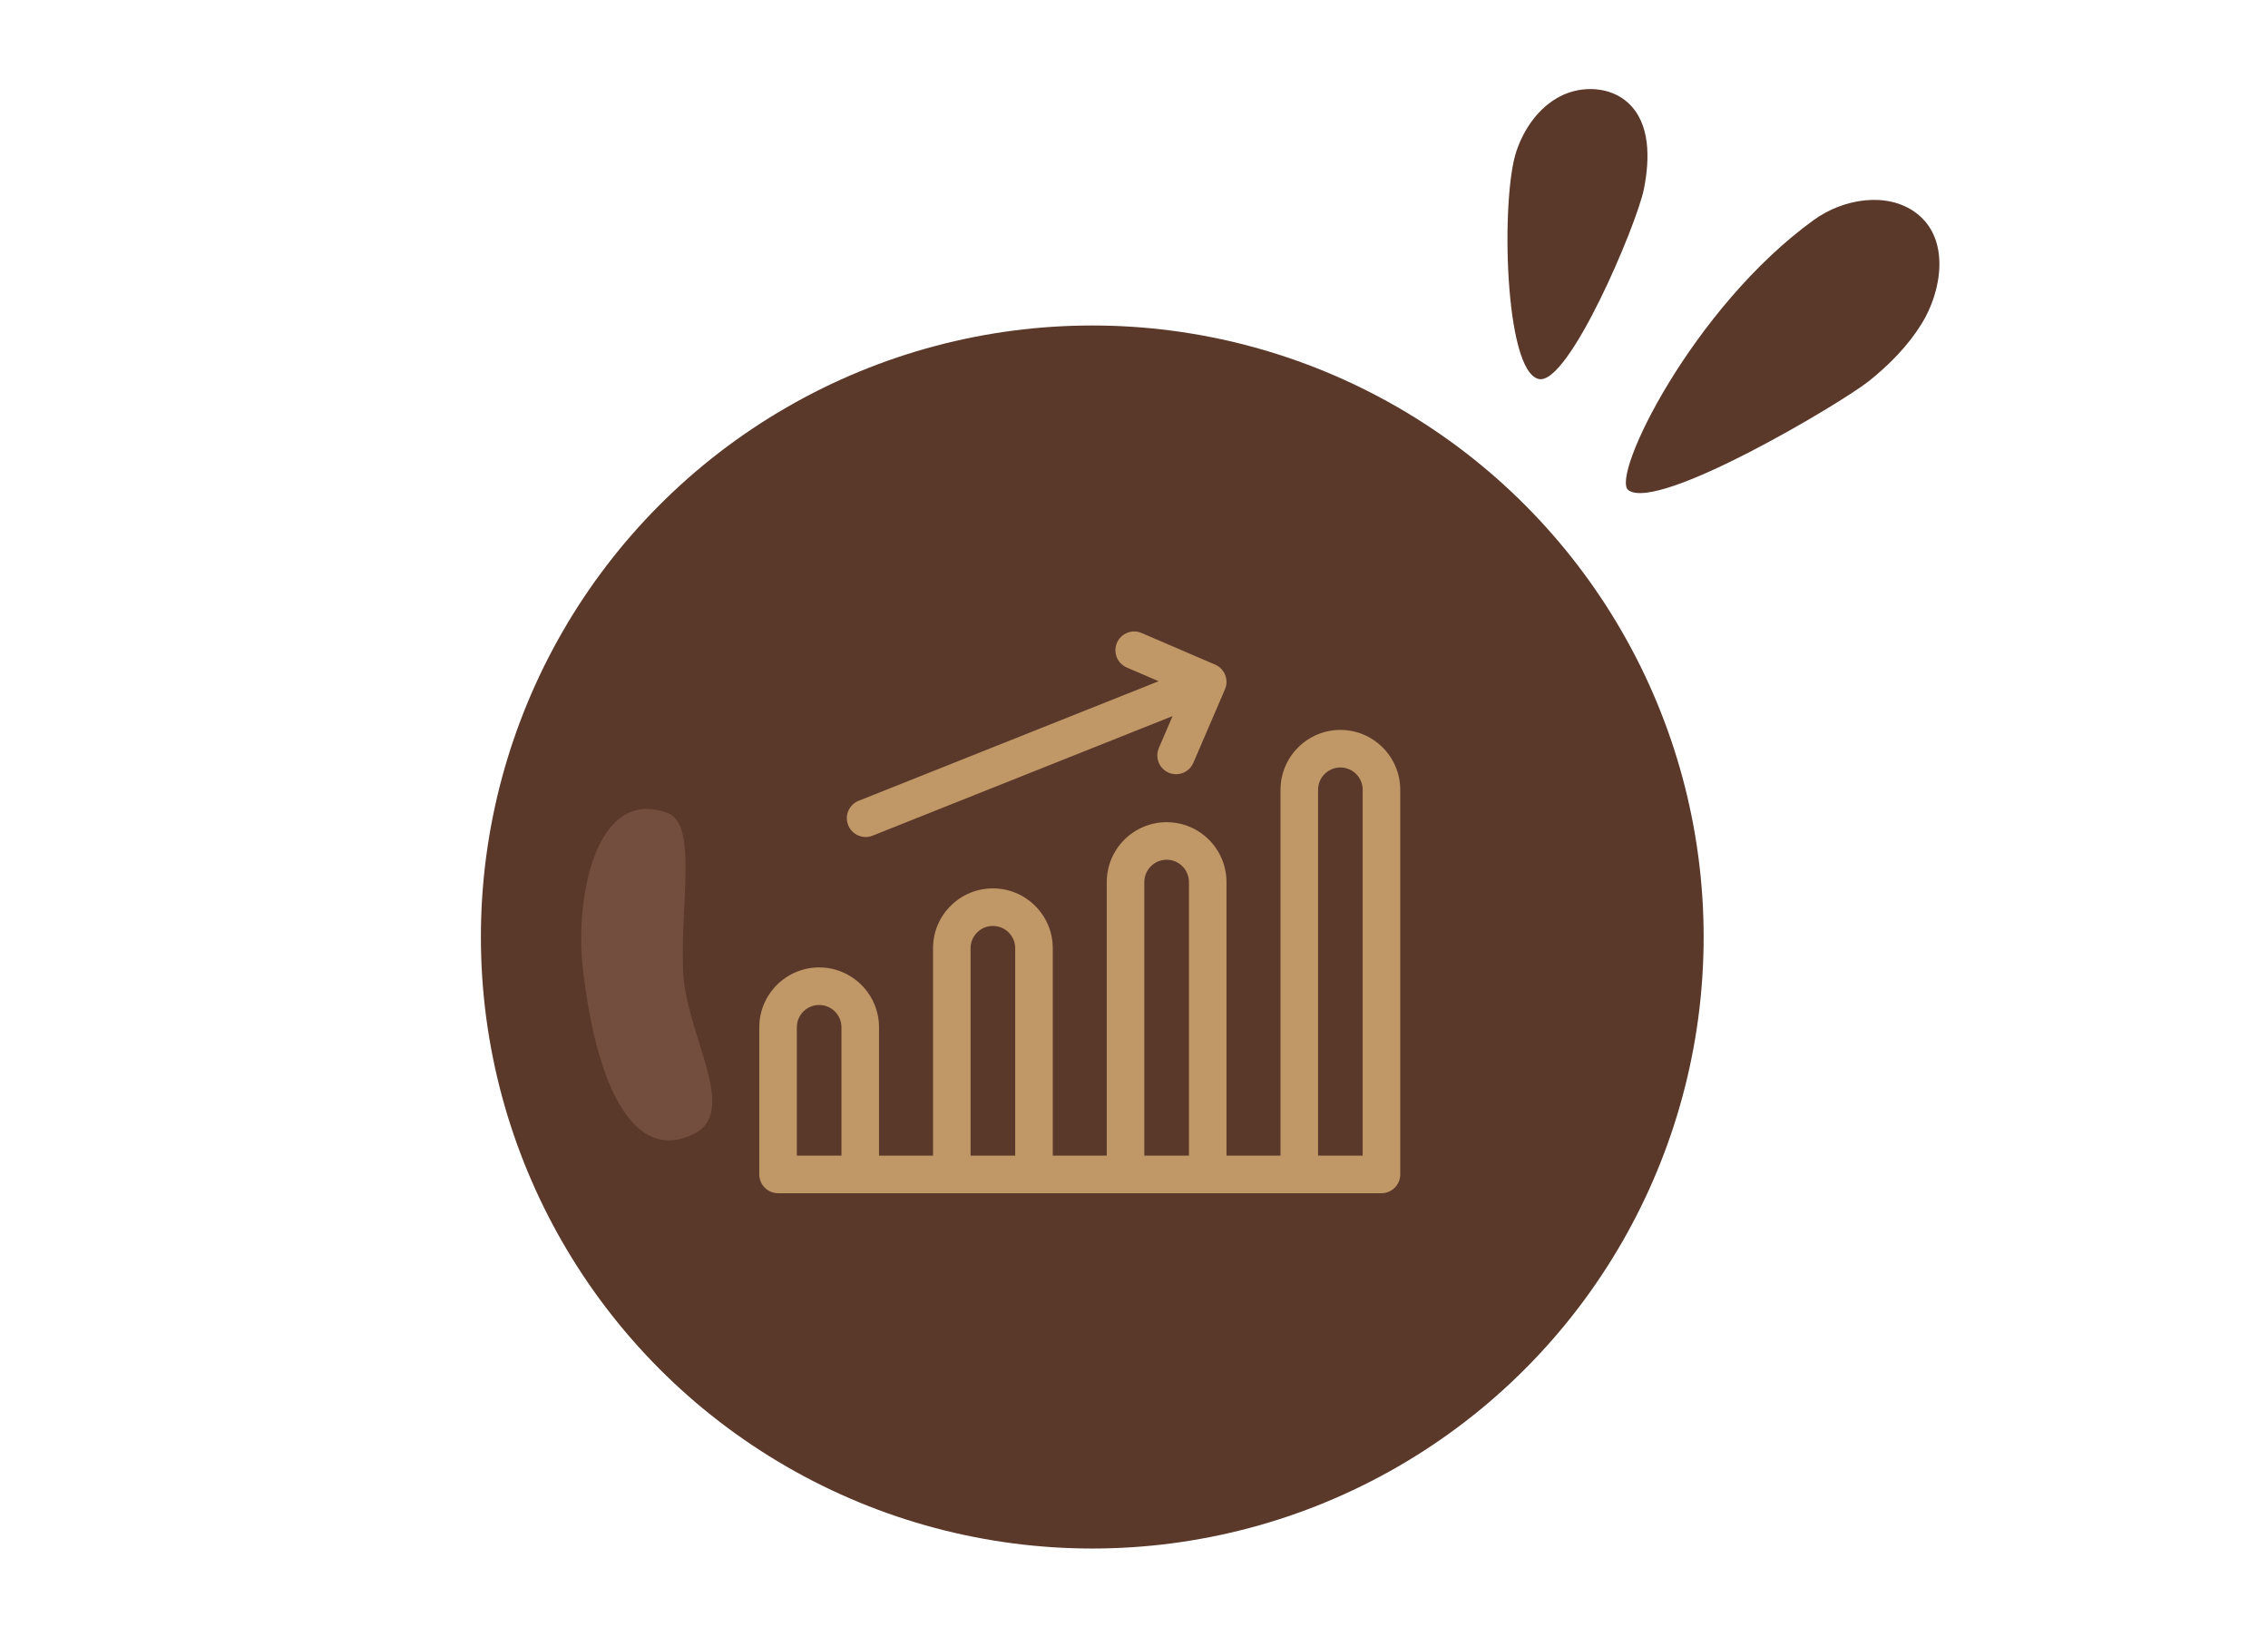
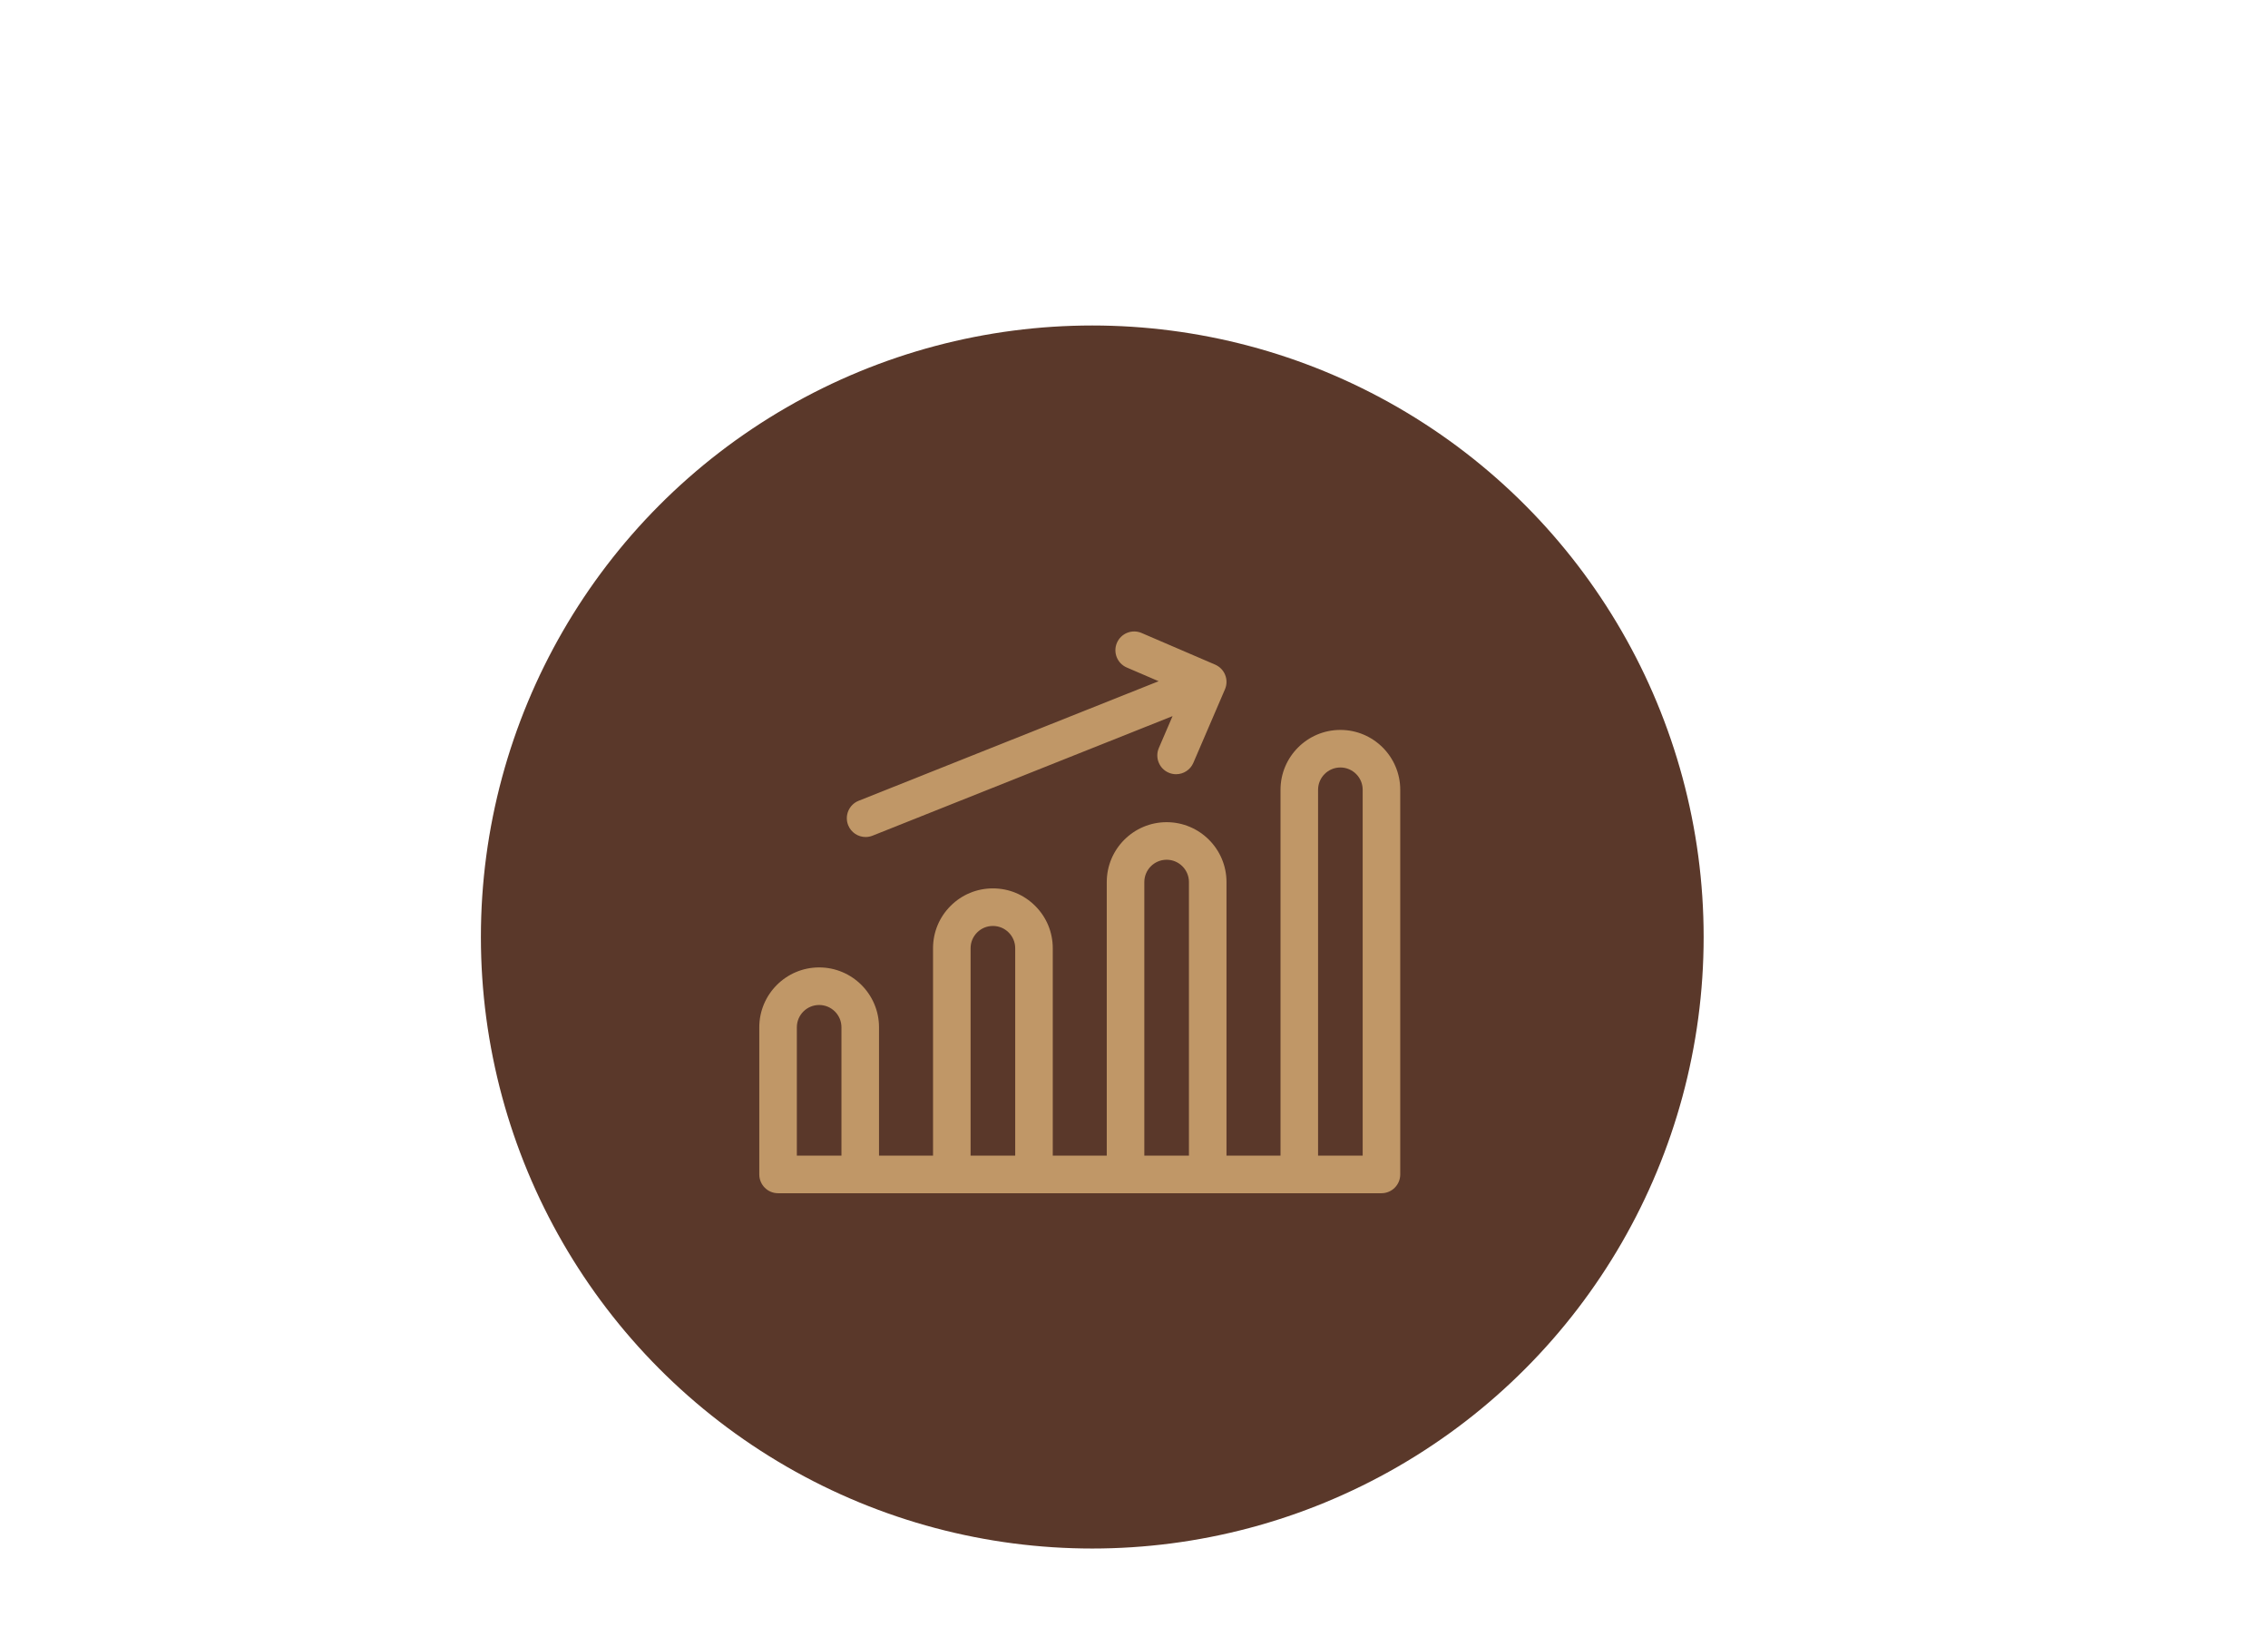
<svg xmlns="http://www.w3.org/2000/svg" width="230" height="165" viewBox="0 0 230 165" fill="none">
  <circle cx="110.768" cy="95" r="62" fill="#5A382A" />
-   <path d="M70.415 114.936C63.915 118.239 60.316 109.128 59.093 98.064C58.307 90.952 60.44 79.688 67.73 82.442C70.744 83.581 68.981 91.705 69.275 98.468C69.556 104.934 74.973 112.619 70.415 114.936Z" fill="#734E3F" />
  <g clip-path="url(#clip0_166_1285)">
-     <path d="M189.474 38.683C191.589 36.992 193.477 35.074 194.865 32.84C196.912 29.565 197.847 24.173 194.257 21.548C191.321 19.399 186.903 20.16 183.955 22.29C171.652 31.173 163.298 48.312 165.131 49.692C168.127 51.949 186.733 40.858 189.472 38.676L189.474 38.683Z" fill="#5A382A" />
-     <path d="M166.711 19.162C167.314 16.12 167.393 12.51 165.099 10.42C163.3 8.765 160.413 8.643 158.234 9.757C156.056 10.879 154.546 13.037 153.77 15.361C152.201 20.037 152.535 37.587 156.032 38.425C159.07 39.154 166.005 22.709 166.711 19.162Z" fill="#5A382A" />
-   </g>
+     </g>
  <path d="M87.782 84.862C88.017 84.862 88.255 84.818 88.487 84.726L118.91 72.604L117.519 75.838C117.104 76.804 117.55 77.924 118.516 78.34C118.762 78.445 119.017 78.495 119.268 78.495C120.006 78.495 120.708 78.064 121.018 77.343L124.225 69.885C124.227 69.88 124.229 69.874 124.231 69.868C124.253 69.816 124.273 69.763 124.29 69.709C124.299 69.681 124.306 69.652 124.314 69.623C124.322 69.592 124.331 69.561 124.338 69.529C124.345 69.496 124.349 69.463 124.355 69.43C124.359 69.402 124.364 69.374 124.368 69.346C124.371 69.313 124.373 69.28 124.375 69.248C124.376 69.218 124.379 69.189 124.379 69.159C124.38 69.128 124.378 69.097 124.377 69.066C124.376 69.035 124.375 69.004 124.373 68.972C124.37 68.942 124.365 68.912 124.361 68.882C124.357 68.851 124.354 68.819 124.348 68.788C124.342 68.754 124.333 68.72 124.325 68.687C124.318 68.66 124.313 68.633 124.305 68.606C124.288 68.546 124.268 68.487 124.244 68.428V68.428C124.221 68.37 124.195 68.313 124.166 68.257C124.153 68.232 124.138 68.208 124.124 68.183C124.107 68.154 124.091 68.125 124.072 68.096C124.055 68.068 124.035 68.043 124.015 68.016C123.998 67.992 123.982 67.968 123.964 67.945C123.943 67.92 123.921 67.896 123.899 67.871C123.88 67.849 123.861 67.826 123.84 67.805C123.818 67.783 123.795 67.762 123.772 67.741C123.75 67.72 123.728 67.698 123.703 67.678C123.68 67.658 123.655 67.64 123.631 67.622C123.606 67.603 123.581 67.583 123.555 67.565C123.526 67.545 123.496 67.527 123.465 67.509C123.443 67.495 123.421 67.48 123.397 67.467C123.342 67.436 123.285 67.408 123.227 67.383L115.771 64.177C114.805 63.761 113.684 64.208 113.269 65.174C112.853 66.14 113.3 67.26 114.266 67.676L117.499 69.066L87.077 81.188C86.1 81.577 85.624 82.685 86.013 83.662C86.31 84.408 87.026 84.862 87.782 84.862Z" fill="#C09767" />
  <path d="M80.809 104.154C80.809 102.906 81.823 101.892 83.071 101.892C84.318 101.892 85.333 102.906 85.333 104.154V117.168H80.809V104.154ZM98.428 96.142C98.428 95.536 98.663 94.969 99.092 94.541C99.517 94.114 100.085 93.88 100.691 93.88C101.295 93.88 101.863 94.114 102.291 94.543C102.718 94.969 102.953 95.537 102.953 96.142V117.168H98.428V96.142ZM116.047 89.429C116.047 88.181 117.062 87.166 118.309 87.166C119.557 87.166 120.572 88.181 120.572 89.429V117.168H116.047V89.429ZM133.667 80.075C133.667 78.827 134.682 77.812 135.929 77.812C137.177 77.812 138.191 78.827 138.191 80.075V117.168H133.667V80.075ZM135.929 74.004C132.582 74.004 129.858 76.727 129.858 80.075V117.168H124.38V89.429C124.38 86.081 121.657 83.358 118.309 83.358C114.962 83.358 112.238 86.081 112.238 89.429V117.168H106.762V96.142C106.762 94.519 106.129 92.994 104.984 91.85C103.839 90.703 102.314 90.071 100.691 90.071C99.067 90.071 97.542 90.703 96.399 91.848C95.251 92.993 94.62 94.518 94.62 96.142V117.168H89.142V104.154C89.142 100.807 86.418 98.083 83.071 98.083C79.723 98.083 77 100.807 77 104.154V119.072C77 120.124 77.853 120.977 78.904 120.977H140.096C141.147 120.977 142 120.124 142 119.072V80.075C142 76.727 139.277 74.004 135.929 74.004Z" fill="#C09767" />
  <defs>
    <clipPath id="clip0_166_1285">
-       <rect width="47.163" height="66.987" fill="white" transform="translate(147.768 12.492) rotate(-15.359)" />
-     </clipPath>
+       </clipPath>
  </defs>
</svg>